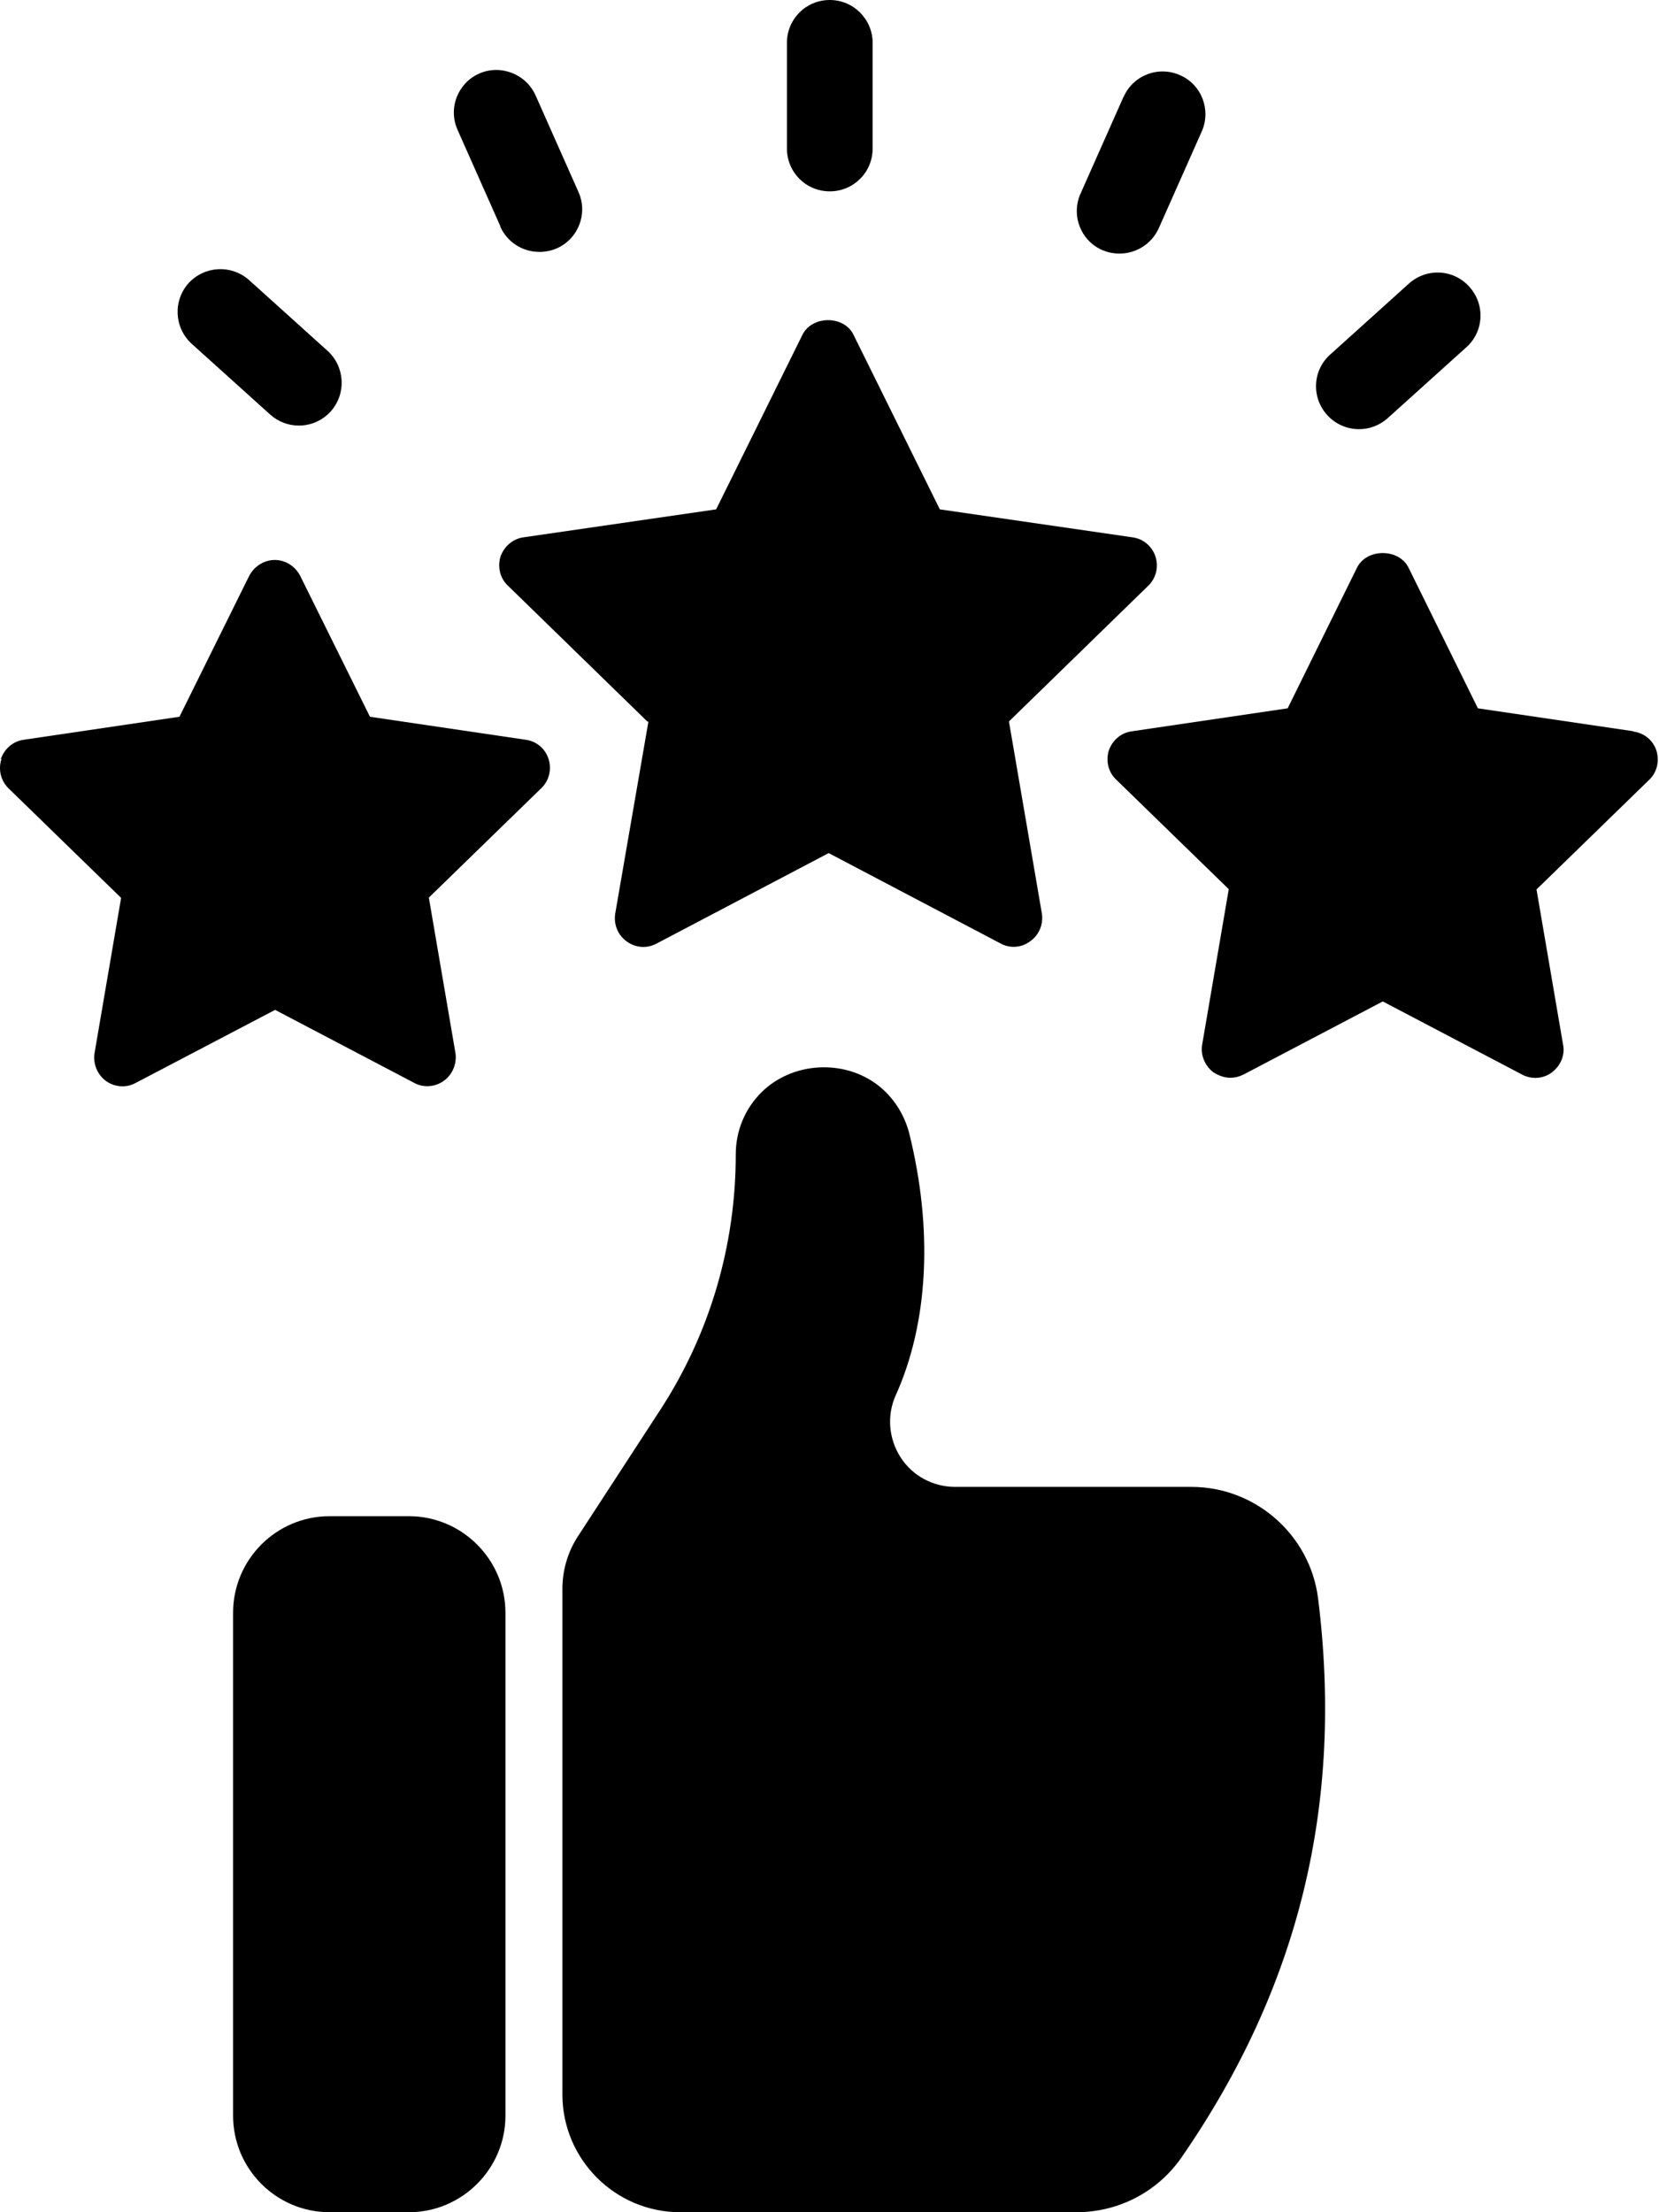
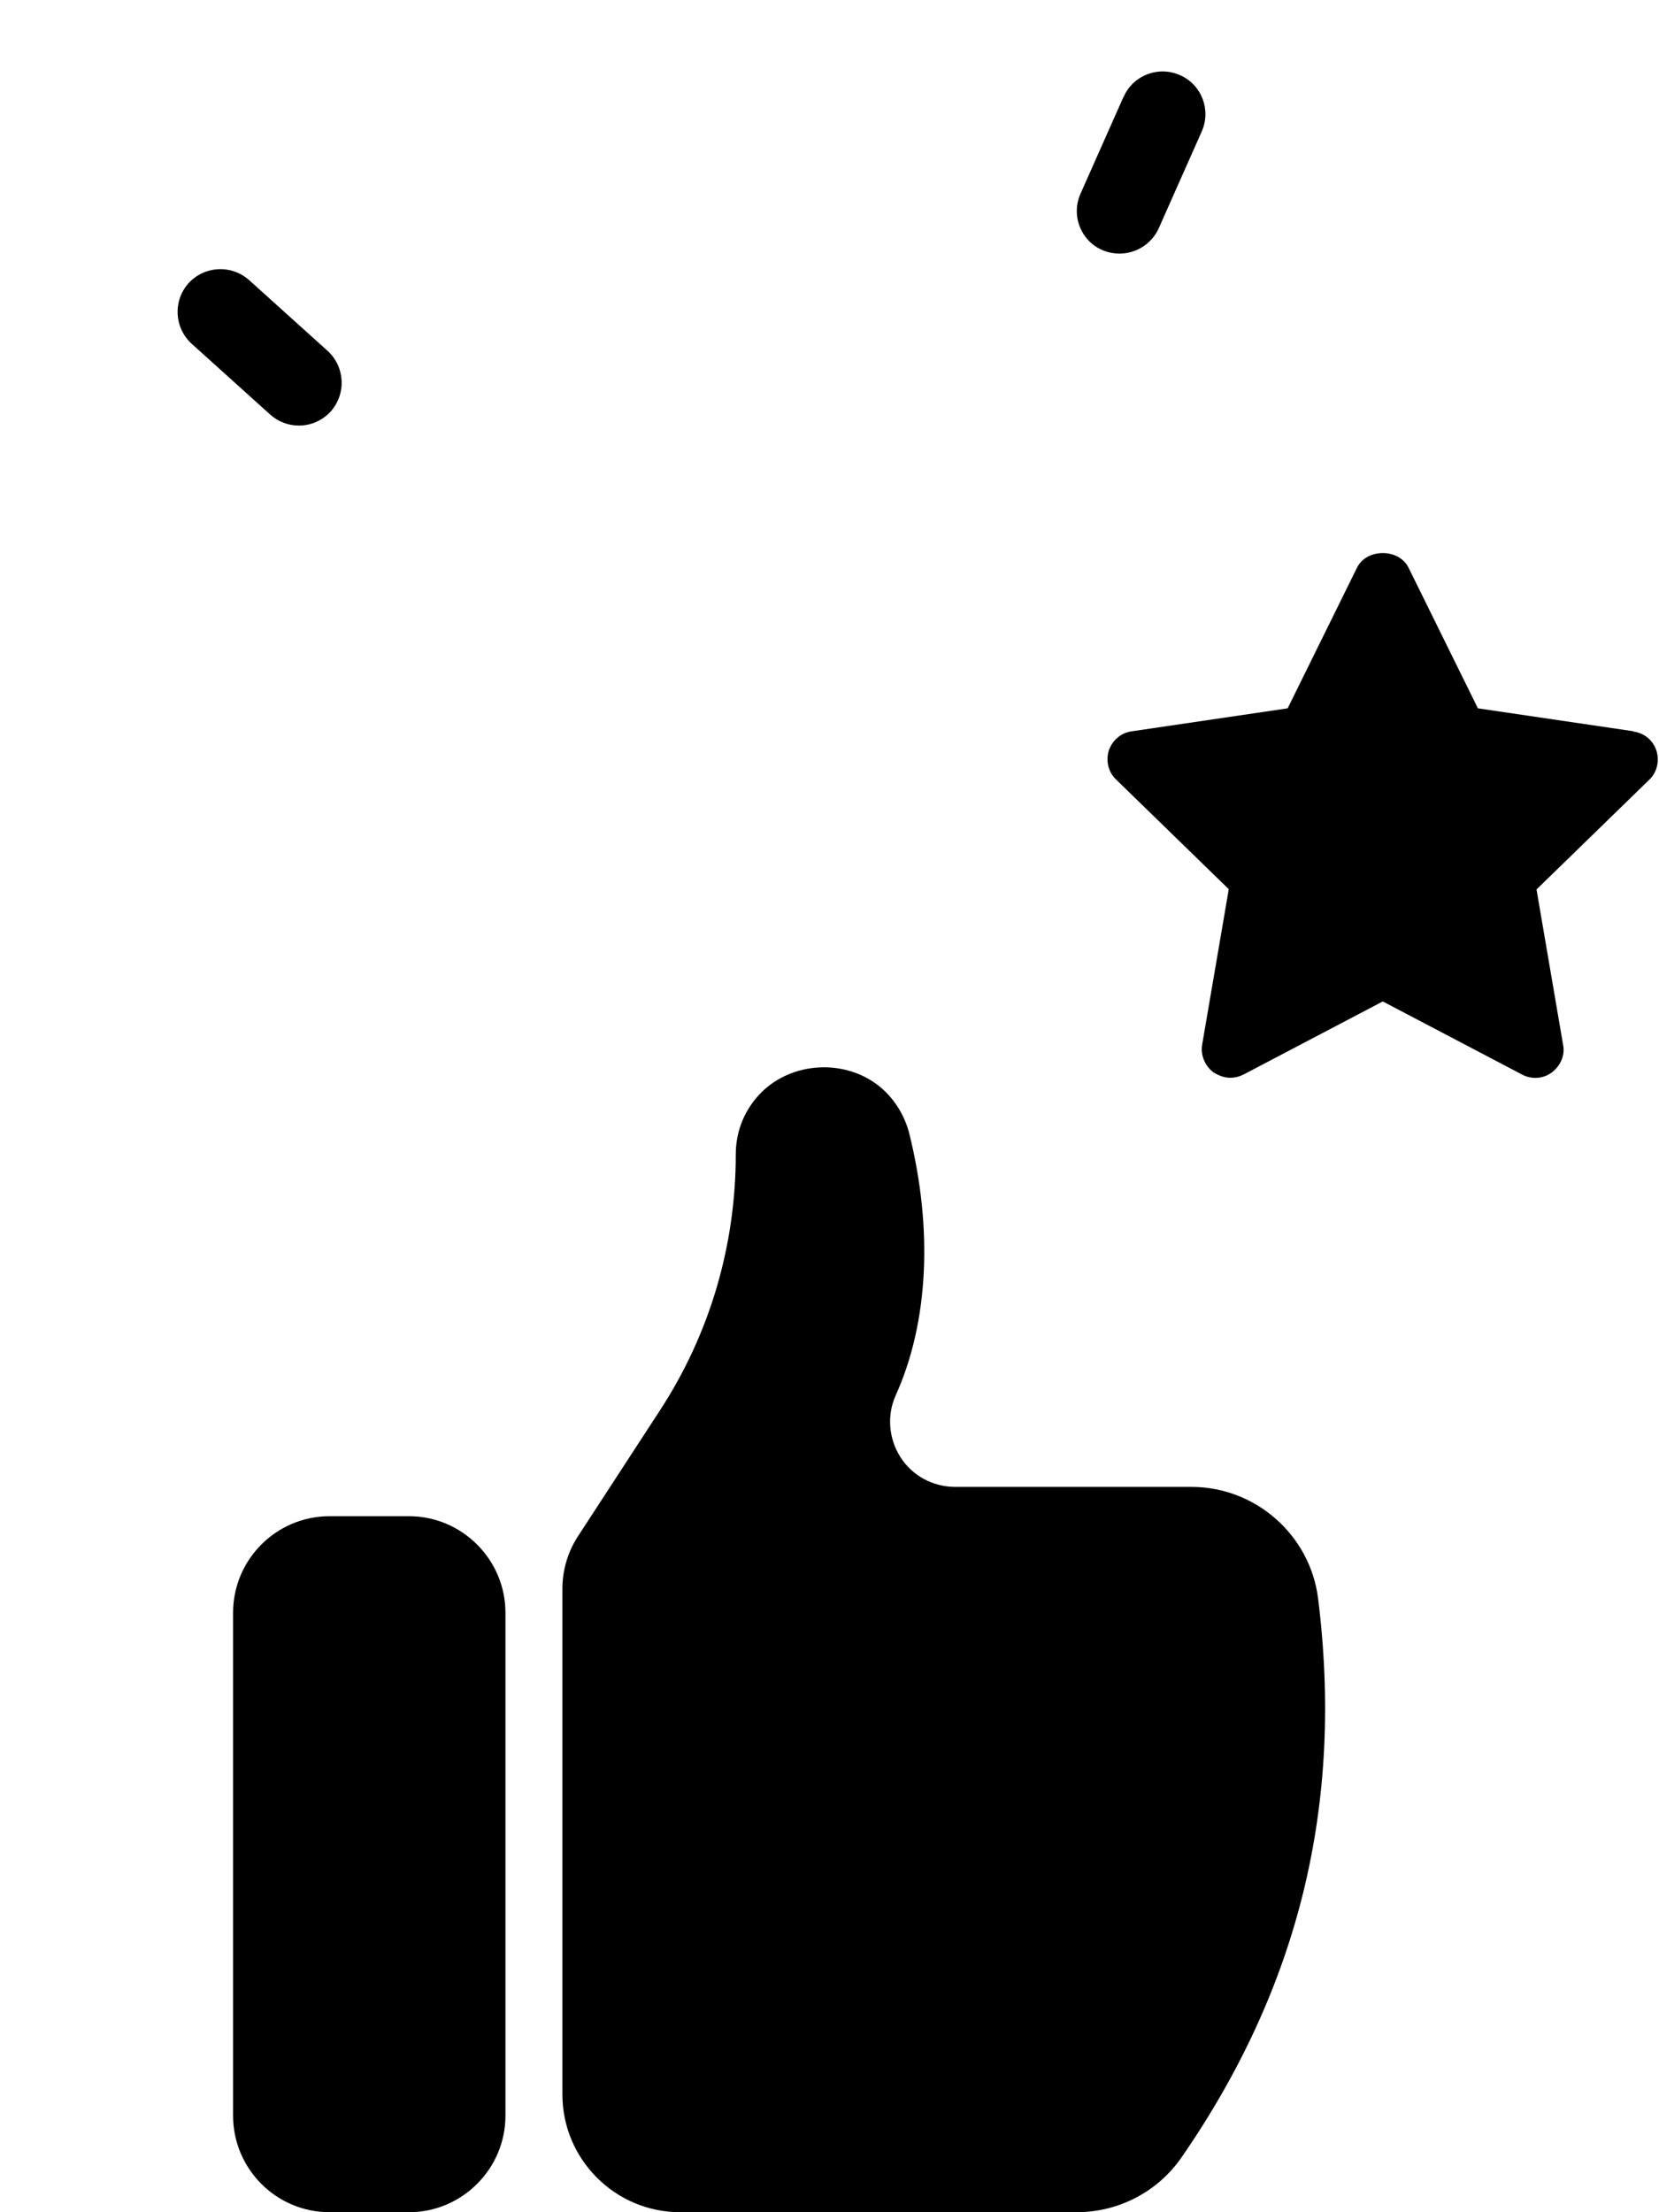
<svg xmlns="http://www.w3.org/2000/svg" width="60" height="80" viewBox="0 0 60 80" fill="none">
-   <path d="M28.46 1.55V5.37C28.46 6.23 29.15 6.92 30.01 6.92C30.87 6.92 31.56 6.23 31.56 5.37V1.55C31.56 0.7 30.87 0 30.01 0C29.15 0 28.46 0.69 28.46 1.55Z" fill="black" />
-   <path d="M18.09 8.19C18.35 8.77 18.91 9.11 19.51 9.11C19.72 9.11 19.93 9.07 20.14 8.98C20.92 8.63 21.27 7.72 20.92 6.94L19.37 3.45C19.02 2.67 18.1 2.32 17.33 2.66C16.55 3.01 16.2 3.92 16.55 4.7L18.1 8.19H18.09Z" fill="black" />
  <path d="M40.63 3.51L39.08 7C38.73 7.78 39.08 8.7 39.86 9.04C40.06 9.13 40.28 9.17 40.49 9.17C41.08 9.17 41.65 8.83 41.91 8.25L43.46 4.76C43.81 3.98 43.46 3.06 42.68 2.72C41.9 2.37 40.98 2.72 40.64 3.5L40.63 3.51Z" fill="black" />
  <path d="M9.77 14.99C10.07 15.26 10.44 15.39 10.81 15.39C11.23 15.39 11.65 15.22 11.96 14.88C12.53 14.24 12.48 13.27 11.85 12.69L9.01 10.13C8.37 9.56 7.4 9.61 6.82 10.24C6.25 10.88 6.3 11.85 6.93 12.43L9.77 14.99Z" fill="black" />
-   <path d="M49.15 15.52C49.52 15.52 49.89 15.39 50.19 15.12L53.03 12.56C53.67 11.99 53.72 11.01 53.14 10.37C52.57 9.73 51.59 9.68 50.95 10.26L48.11 12.82C47.47 13.39 47.42 14.37 48 15.01C48.31 15.35 48.73 15.52 49.15 15.52Z" fill="black" />
-   <path d="M23.45 26.1L22.25 33.04C22.19 33.42 22.34 33.81 22.66 34.04C22.98 34.28 23.4 34.31 23.75 34.12L29.97 30.85L36.19 34.12C36.33 34.2 36.51 34.24 36.66 34.24C36.88 34.24 37.09 34.17 37.27 34.03C37.59 33.8 37.74 33.41 37.68 33.03L36.49 26.09L41.53 21.18C41.81 20.91 41.91 20.5 41.79 20.13C41.67 19.76 41.35 19.48 40.95 19.43L33.99 18.42L30.87 12.11C30.53 11.4 29.37 11.4 29.02 12.11L25.9 18.42L18.94 19.43C18.55 19.48 18.23 19.76 18.1 20.13C17.99 20.5 18.08 20.91 18.37 21.18L23.41 26.09L23.45 26.1Z" fill="black" />
-   <path d="M0.05 27.46C-0.07 27.83 0.03 28.24 0.31 28.51L4.38 32.47L3.42 38.08C3.36 38.46 3.51 38.85 3.83 39.09C4.15 39.32 4.57 39.35 4.91 39.16L9.95 36.52L14.98 39.16C15.12 39.24 15.29 39.28 15.45 39.28C15.67 39.28 15.88 39.21 16.06 39.08C16.38 38.84 16.53 38.45 16.47 38.07L15.51 32.46L19.58 28.5C19.86 28.23 19.96 27.82 19.84 27.45C19.72 27.07 19.4 26.8 19 26.75L13.38 25.92L10.86 20.83C10.68 20.48 10.33 20.25 9.94 20.25C9.55 20.25 9.19 20.48 9.01 20.83L6.49 25.92L0.87 26.75C0.48 26.8 0.16 27.07 0.03 27.45L0.05 27.46Z" fill="black" />
  <path d="M59.08 26.445L53.45 25.615L50.94 20.525C50.59 19.825 49.43 19.825 49.08 20.525L46.57 25.615L40.94 26.445C40.55 26.495 40.23 26.765 40.1 27.145C39.99 27.515 40.08 27.925 40.37 28.195L44.44 32.155L43.48 37.765C43.41 38.145 43.57 38.535 43.88 38.775C44.07 38.895 44.28 38.975 44.49 38.975C44.66 38.975 44.82 38.935 44.98 38.855L50.01 36.215L55.04 38.855C55.39 39.045 55.81 39.015 56.12 38.785C56.44 38.545 56.61 38.155 56.53 37.775L55.57 32.165L59.64 28.205C59.93 27.935 60.02 27.525 59.91 27.155C59.79 26.775 59.47 26.505 59.07 26.455L59.08 26.445Z" fill="black" />
  <path d="M24.6 80H38.93C40.46 80 41.87 79.26 42.73 78.02C46.98 71.87 48.6 65.25 47.67 57.8C47.38 55.51 45.41 53.77 43.09 53.77H34.55C33.74 53.77 33 53.37 32.57 52.7C32.14 52.03 32.07 51.19 32.39 50.47C33.58 47.84 33.75 44.46 32.88 40.97C32.7 40.29 32.31 39.68 31.76 39.25C30.52 38.29 28.65 38.4 27.54 39.5C26.94 40.1 26.61 40.89 26.61 41.75C26.61 45.04 25.67 48.24 23.87 51L20.9 55.56C20.53 56.13 20.34 56.79 20.34 57.46V75.74C20.34 78.09 22.25 80 24.6 80Z" fill="black" />
  <path d="M11.92 54.83C9.99 54.83 8.43 56.4 8.43 58.32V76.51C8.43 78.43 9.99 80 11.92 80H14.79C16.71 80 18.28 78.43 18.28 76.51V58.32C18.28 56.4 16.71 54.83 14.79 54.83H11.92Z" fill="black" />
</svg>